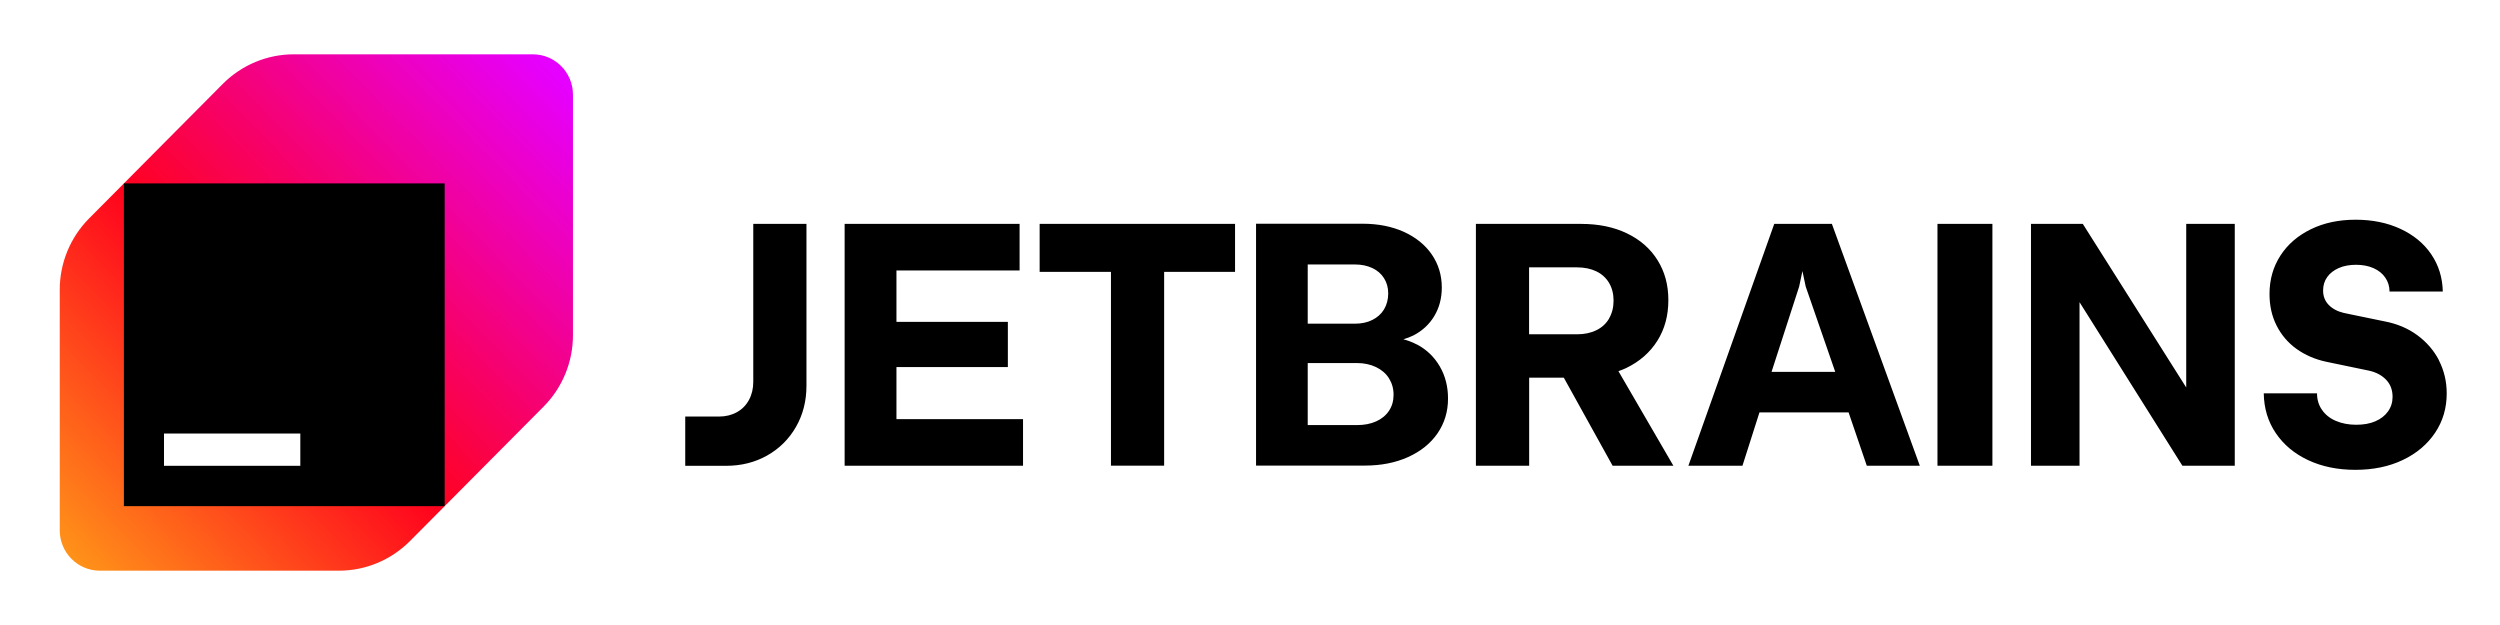
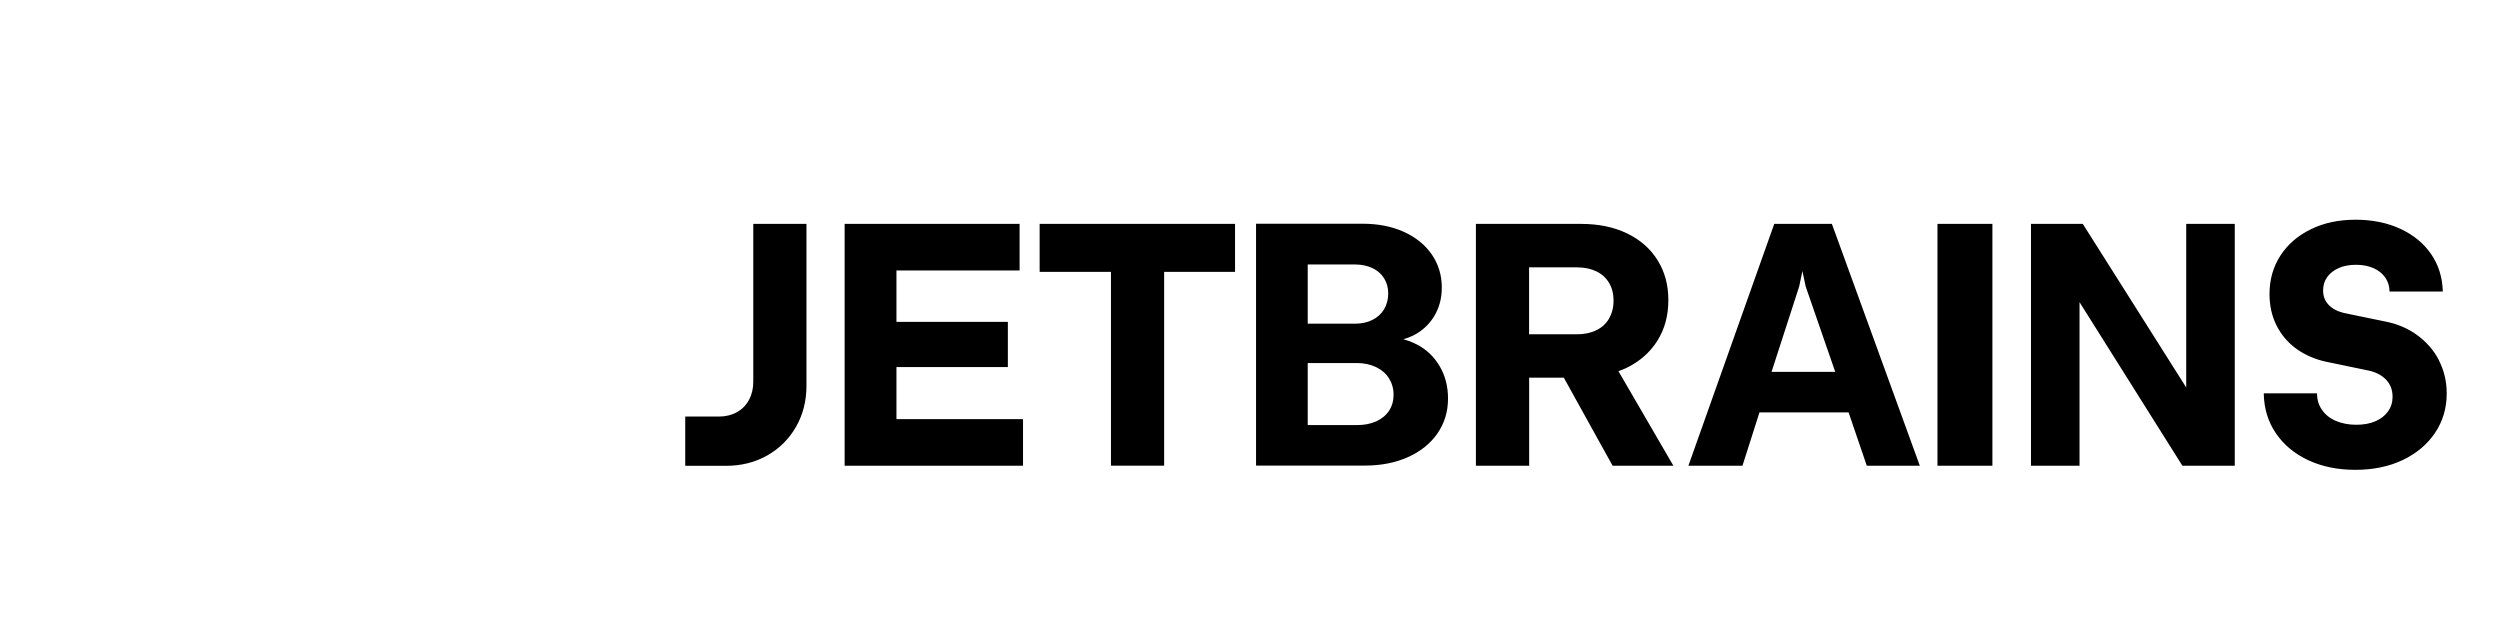
<svg xmlns="http://www.w3.org/2000/svg" width="272" height="68" viewBox="0 0 272 68" fill="none">
  <g filter="url(#filter0_d_4426_1206)">
    <path d="M81.956 41.537C81.956 42.28 81.8 42.936 81.487 43.513C81.174 44.09 80.74 44.535 80.166 44.85C79.593 45.165 78.95 45.322 78.212 45.322H74.554V50.681H78.985C80.653 50.681 82.147 50.305 83.477 49.553C84.806 48.801 85.849 47.761 86.605 46.441C87.36 45.121 87.743 43.635 87.743 41.974V24.36H81.956V41.537ZM97.534 39.937H109.655V35.016H97.534V29.43H110.932V24.36H91.896V50.672H111.306V45.602H97.534V39.946V39.937ZM113.122 29.579H120.872V50.663H126.658V29.579H134.373V24.36H113.113V29.587L113.122 29.579ZM154.148 37.481C153.696 37.236 153.201 37.053 152.688 36.913C153.079 36.799 153.453 36.659 153.801 36.484C154.756 35.986 155.512 35.287 156.051 34.386C156.59 33.486 156.868 32.455 156.868 31.283C156.868 29.946 156.503 28.748 155.782 27.69C155.06 26.641 154.044 25.82 152.741 25.225C151.437 24.64 149.943 24.342 148.275 24.342H136.658V50.655H148.501C150.256 50.655 151.82 50.349 153.201 49.728C154.574 49.107 155.643 48.251 156.407 47.141C157.163 46.039 157.545 44.78 157.545 43.364C157.545 42.062 157.25 40.899 156.65 39.867C156.051 38.836 155.225 38.041 154.157 37.472L154.148 37.481ZM142.28 28.774H147.415C148.127 28.774 148.753 28.905 149.3 29.159C149.847 29.413 150.273 29.78 150.577 30.26C150.881 30.733 151.038 31.292 151.038 31.93C151.038 32.568 150.881 33.171 150.577 33.67C150.273 34.168 149.847 34.544 149.3 34.815C148.753 35.086 148.127 35.217 147.415 35.217H142.28V28.766V28.774ZM151.125 44.693C150.794 45.191 150.325 45.576 149.726 45.847C149.118 46.118 148.431 46.249 147.641 46.249H142.28V39.5H147.641C148.414 39.5 149.1 39.649 149.708 39.937C150.308 40.226 150.786 40.628 151.116 41.153C151.446 41.677 151.62 42.271 151.62 42.944C151.62 43.618 151.455 44.194 151.125 44.693ZM176.946 40.033C178.397 39.334 179.518 38.346 180.318 37.079C181.117 35.811 181.517 34.343 181.517 32.664C181.517 30.986 181.126 29.57 180.344 28.311C179.562 27.052 178.45 26.082 177.016 25.391C175.582 24.701 173.923 24.36 172.029 24.36H160.578V50.672H166.373V41.091H170.143L175.452 50.672H182.064L176.086 40.383C176.382 40.278 176.677 40.165 176.955 40.033H176.946ZM175.07 34.657C174.748 35.208 174.288 35.636 173.688 35.925C173.089 36.222 172.385 36.371 171.577 36.371H166.364V29.089H171.577C172.385 29.089 173.089 29.238 173.688 29.526C174.288 29.815 174.748 30.243 175.07 30.785C175.391 31.327 175.556 31.974 175.556 32.708C175.556 33.442 175.391 34.089 175.07 34.64V34.657ZM193.037 24.36L183.697 50.672H189.579L191.43 44.868H201.126L203.107 50.672H208.876L199.31 24.36H193.037ZM192.742 40.462L195.748 31.178L196.104 29.491L196.461 31.178L199.675 40.462H192.742ZM210.796 50.672H216.774V24.36H210.796V50.672ZM237.861 42.158L226.609 24.36H220.971V50.672H226.253V32.874L237.444 50.672H243.143V24.36H237.861V42.158ZM265.368 39.212C264.804 38.119 264.004 37.201 262.988 36.458C261.971 35.715 260.798 35.226 259.478 34.972L255.029 34.054C254.334 33.888 253.778 33.6 253.37 33.18C252.961 32.761 252.753 32.236 252.753 31.615C252.753 31.047 252.9 30.558 253.205 30.138C253.5 29.718 253.926 29.395 254.464 29.159C255.003 28.923 255.629 28.809 256.341 28.809C257.053 28.809 257.696 28.932 258.244 29.177C258.791 29.421 259.217 29.762 259.521 30.208C259.825 30.654 259.981 31.152 259.981 31.72H265.777C265.742 30.191 265.316 28.835 264.517 27.664C263.717 26.484 262.597 25.566 261.172 24.902C259.747 24.238 258.113 23.905 256.289 23.905C254.464 23.905 252.848 24.246 251.432 24.937C250.016 25.627 248.904 26.58 248.113 27.804C247.322 29.028 246.923 30.418 246.923 31.983C246.923 33.25 247.175 34.395 247.687 35.409C248.2 36.432 248.921 37.28 249.851 37.953C250.789 38.626 251.867 39.098 253.1 39.36L257.809 40.34C258.583 40.523 259.191 40.864 259.643 41.353C260.094 41.843 260.312 42.446 260.312 43.181C260.312 43.766 260.147 44.299 259.816 44.763C259.486 45.226 259.026 45.584 258.435 45.838C257.844 46.092 257.149 46.214 256.35 46.214C255.55 46.214 254.795 46.074 254.143 45.794C253.491 45.514 252.987 45.112 252.631 44.588C252.266 44.072 252.092 43.469 252.092 42.796H246.297C246.323 44.439 246.758 45.882 247.618 47.141C248.469 48.391 249.642 49.37 251.137 50.069C252.631 50.768 254.343 51.118 256.272 51.118C258.2 51.118 259.938 50.76 261.432 50.043C262.936 49.326 264.1 48.338 264.943 47.079C265.785 45.821 266.202 44.396 266.202 42.805C266.202 41.502 265.916 40.304 265.351 39.203L265.368 39.212Z" fill="black" />
-     <path d="M24.246 9.123L9.693 23.765C7.652 25.819 6.5 28.61 6.5 31.525V57.701C6.5 60.124 8.454 62.091 10.862 62.091H36.88C39.776 62.091 42.542 60.932 44.593 58.878L59.146 44.236C61.187 42.181 62.339 39.39 62.339 36.476V10.299C62.339 7.876 60.385 5.91 57.977 5.91H31.959C29.062 5.91 26.297 7.068 24.246 9.123Z" fill="url(#paint0_linear_4426_1206)" />
-     <path d="M48.379 19.955H13.479V55.068H48.379V19.955Z" fill="black" />
-     <path d="M32.675 47.168H17.843V50.679H32.675V47.168Z" fill="white" />
  </g>
  <defs>
    <filter id="filter0_d_4426_1206" x="0.87" y="0.28" width="271.259" height="67.441" filterUnits="userSpaceOnUse" color-interpolation-filters="sRGB">
      <feFlood flood-opacity="0" result="BackgroundImageFix" />
      <feColorMatrix in="SourceAlpha" type="matrix" values="0 0 0 0 0 0 0 0 0 0 0 0 0 0 0 0 0 0 127 0" result="hardAlpha" />
      <feOffset />
      <feGaussianBlur stdDeviation="2.815" />
      <feComposite in2="hardAlpha" operator="out" />
      <feColorMatrix type="matrix" values="0 0 0 0 1 0 0 0 0 0.58 0 0 0 0 0.098 0 0 0 1 0" />
      <feBlend mode="normal" in2="BackgroundImageFix" result="effect1_dropShadow_4426_1206" />
      <feBlend mode="normal" in="SourceGraphic" in2="effect1_dropShadow_4426_1206" result="shape" />
    </filter>
    <linearGradient id="paint0_linear_4426_1206" x1="7.242" y1="60.967" x2="61.459" y2="7.83" gradientUnits="userSpaceOnUse">
      <stop stop-color="#FF9419" />
      <stop offset="0.43" stop-color="#FF021D" />
      <stop offset="0.99" stop-color="#E600FF" />
    </linearGradient>
  </defs>
</svg>